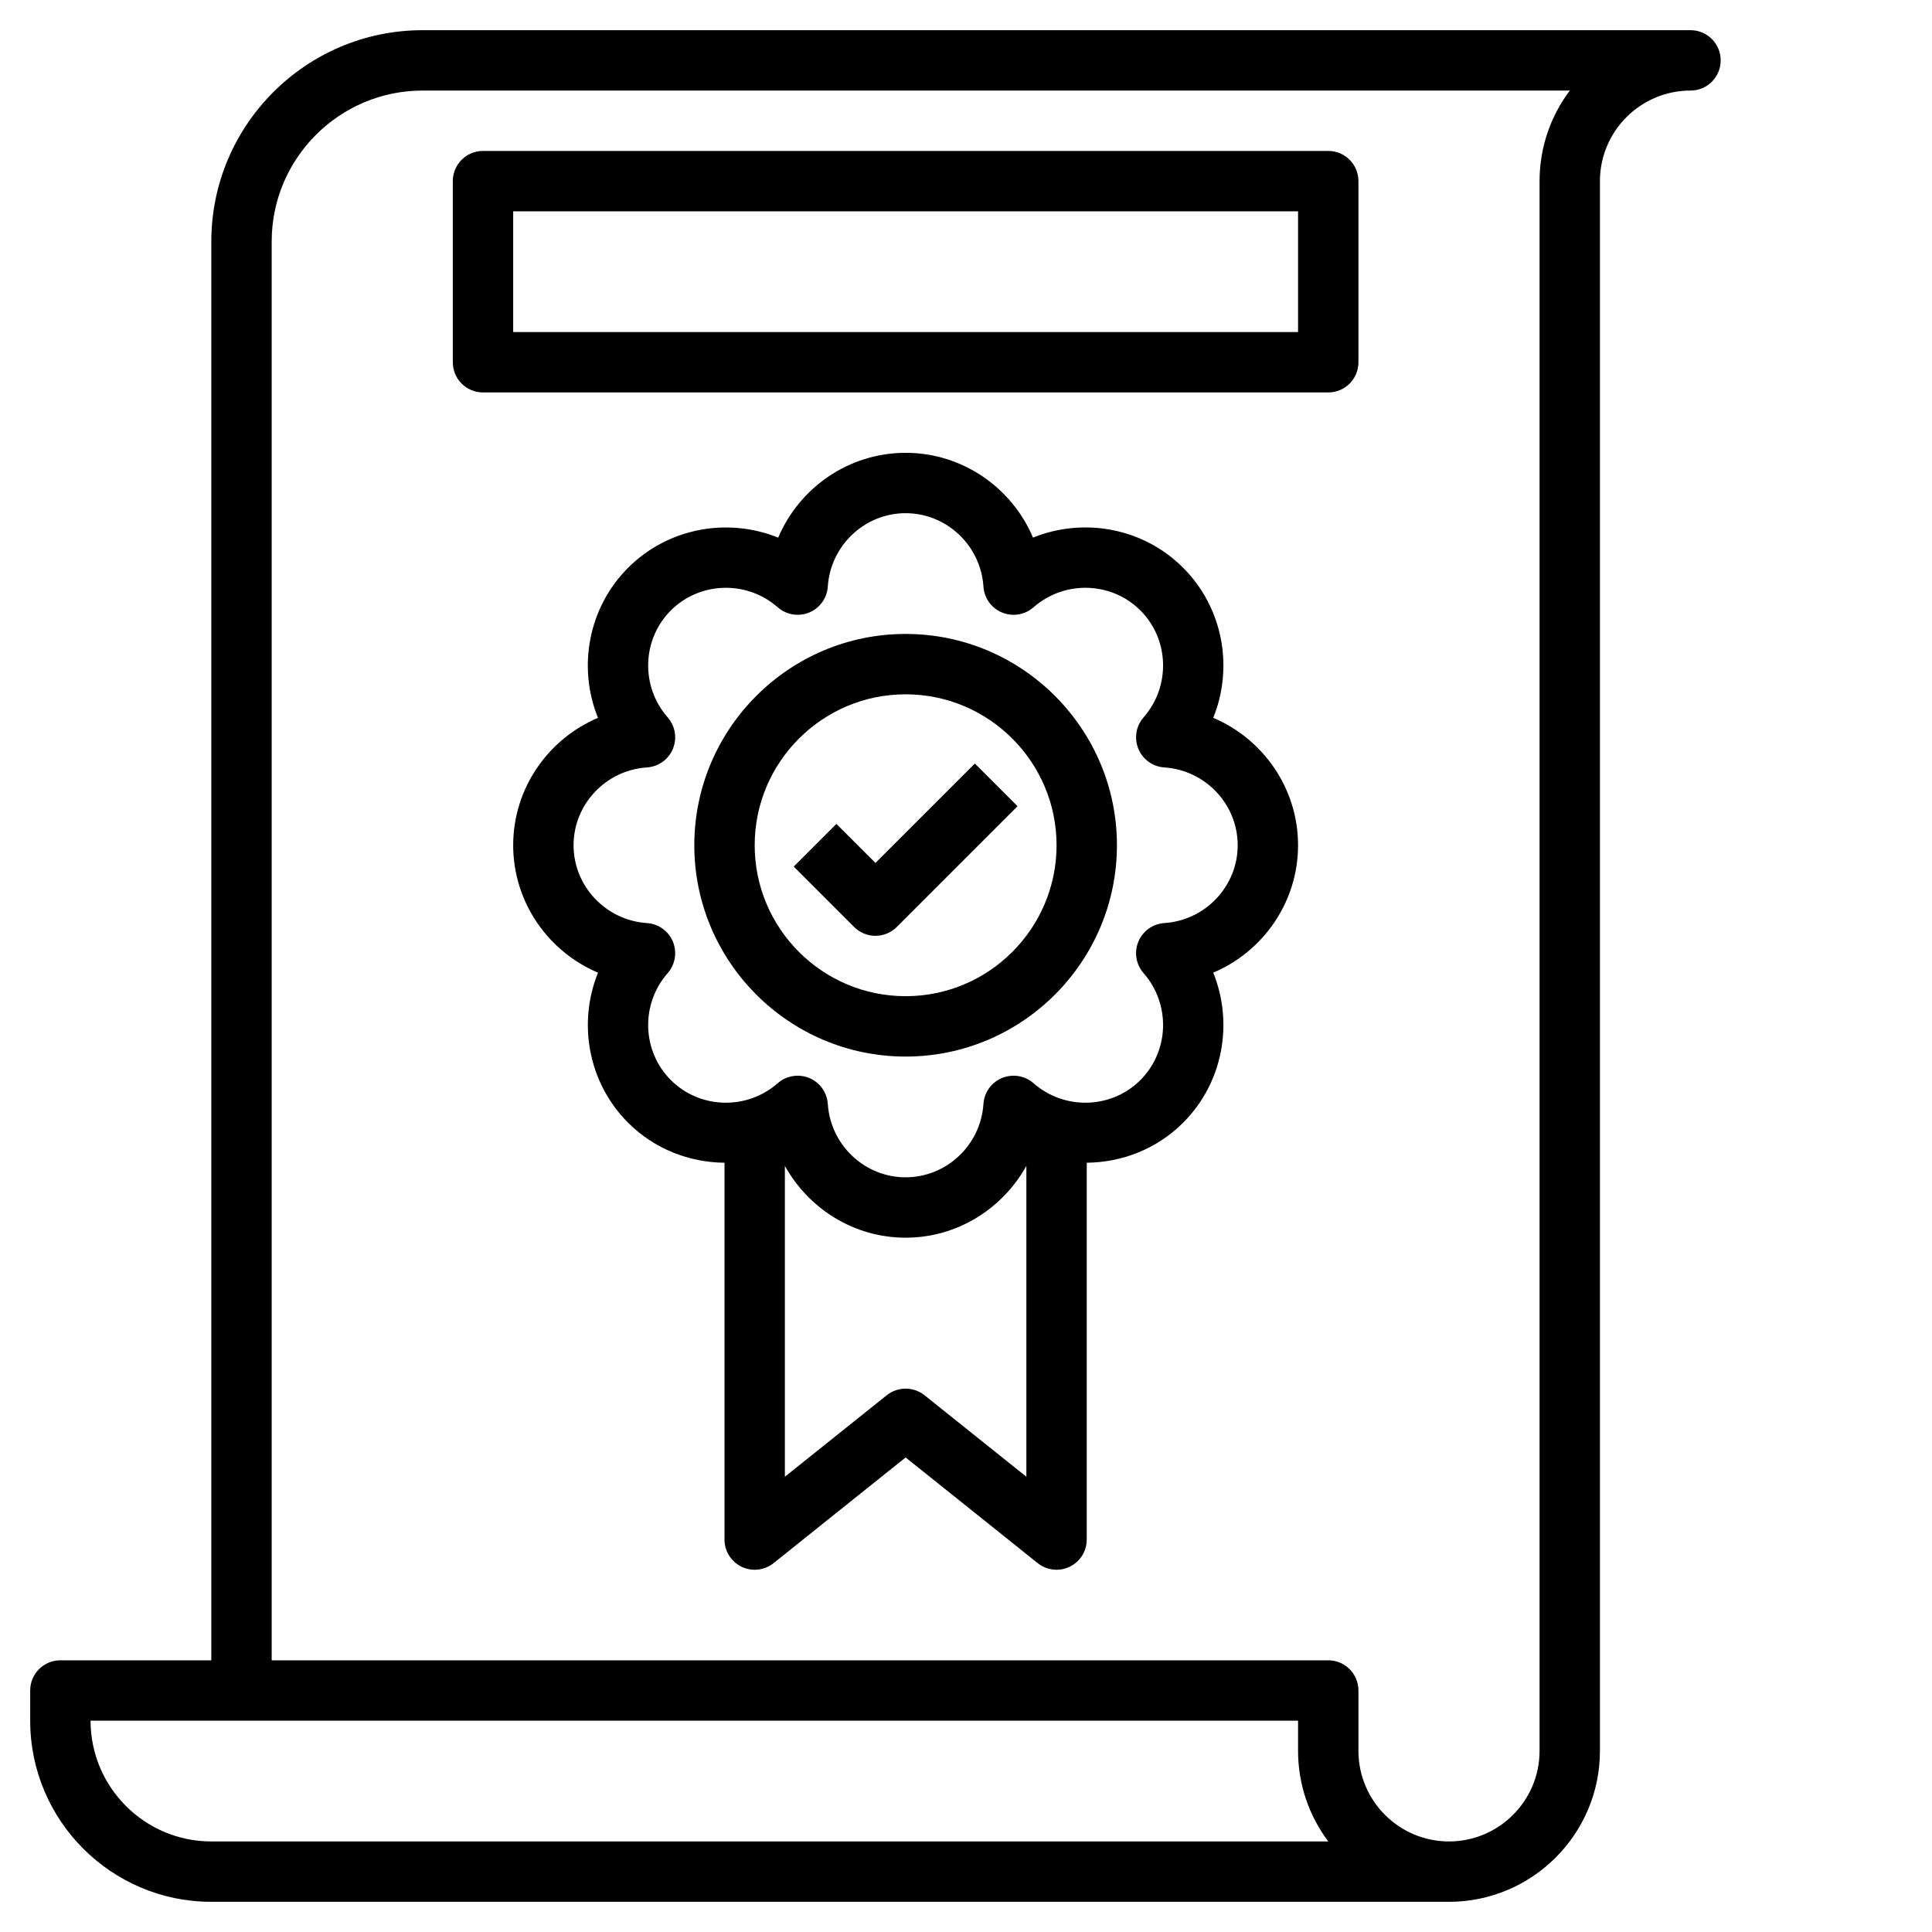
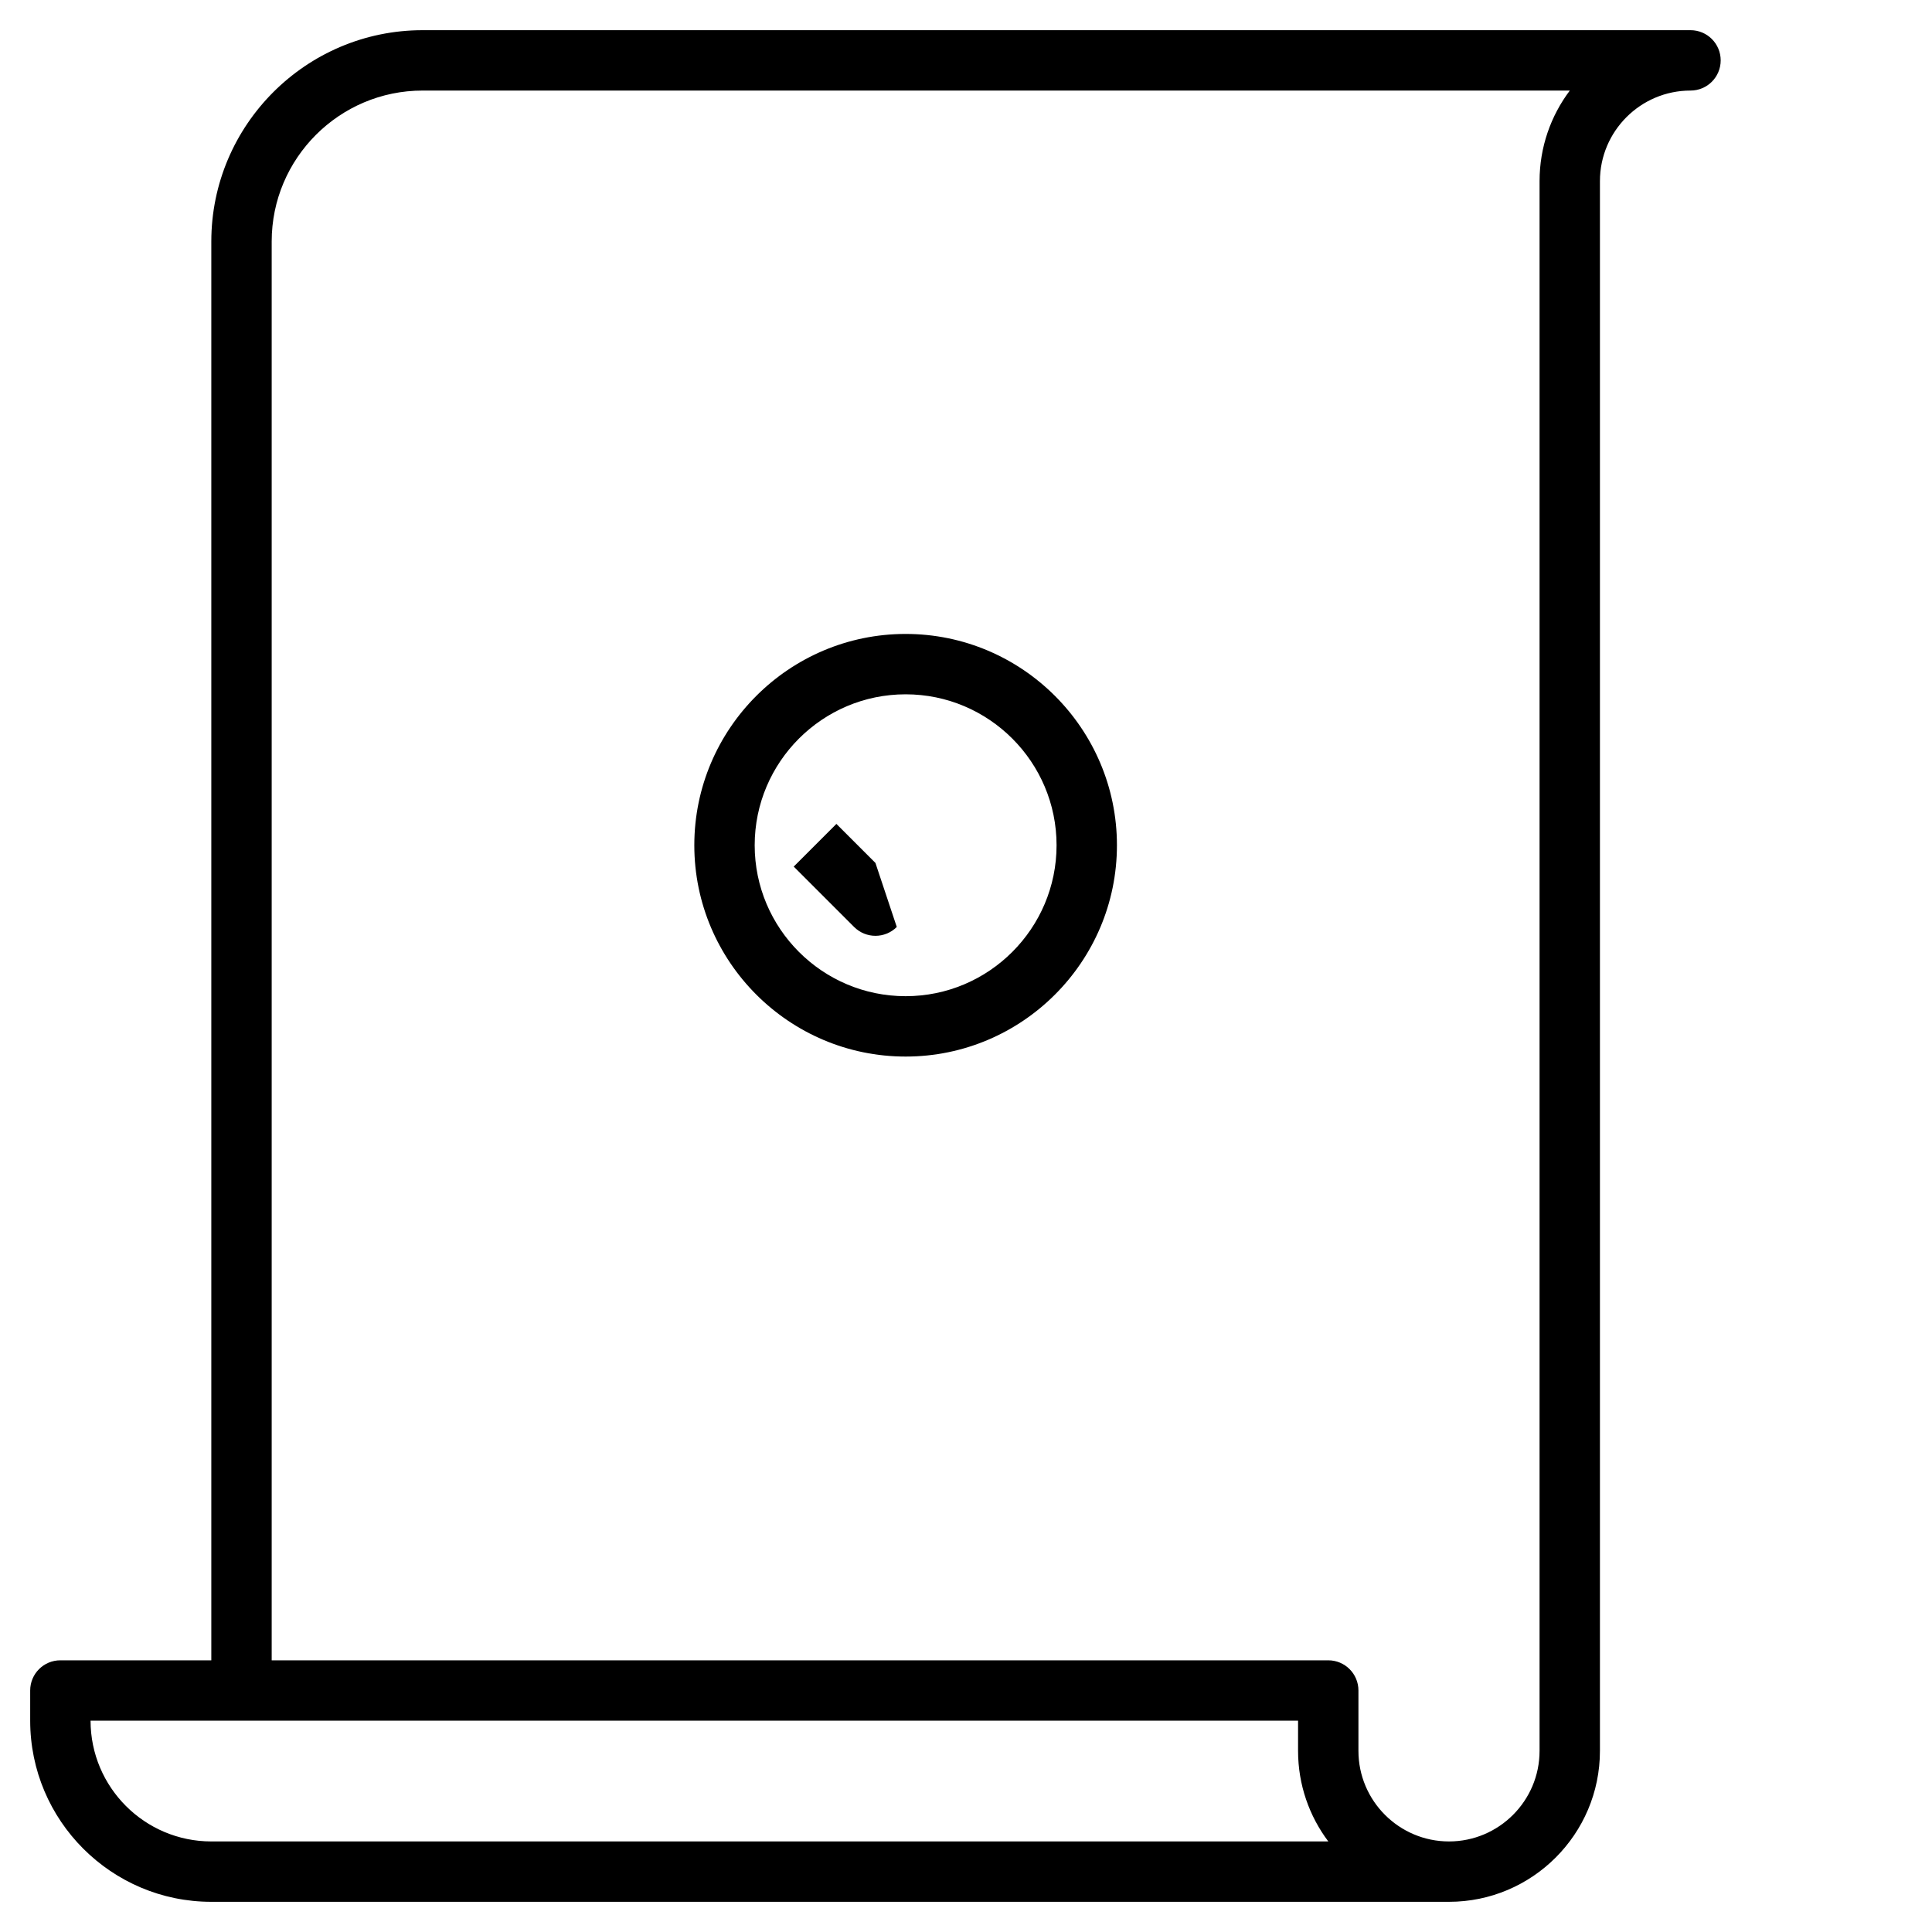
<svg xmlns="http://www.w3.org/2000/svg" id="Layer_3" enable-background="new 0 0 64 64" viewBox="0 0 64 64">
  <g id="Layer_21" />
  <g>
    <path d="m56 1h-42c-3.859 0-7 3.141-7 7v47h-5c-.553 0-1 .447-1 1v1c0 3.309 2.691 6 6 6h41c2.757 0 5-2.243 5-5v-52c0-1.654 1.346-3 3-3 .553 0 1-.447 1-1s-.447-1-1-1zm-49 60c-2.206 0-4-1.794-4-4h40v1c0 1.125.373 2.164 1.002 3zm44-55v52c0 1.654-1.346 3-3 3s-3-1.346-3-3v-2c0-.553-.447-1-1-1h-35v-47c0-2.757 2.243-5 5-5h38.002c-.629.836-1.002 1.875-1.002 3z" />
-     <path d="m16 13h28c.553 0 1-.447 1-1v-6c0-.553-.447-1-1-1h-28c-.553 0-1 .447-1 1v6c0 .553.447 1 1 1zm1-6h26v4h-26z" />
    <path d="m30 21c-3.859 0-7 3.141-7 7s3.141 7 7 7 7-3.141 7-7-3.141-7-7-7zm0 12c-2.757 0-5-2.243-5-5s2.243-5 5-5 5 2.243 5 5-2.243 5-5 5z" />
-     <path d="m29 28.586-1.293-1.293-1.414 1.414 2 2c.195.195.451.293.707.293s.512-.098.707-.293l4-4-1.414-1.414z" />
-     <path d="m40.19 23.779c.675-1.666.332-3.641-.998-4.972-1.33-1.332-3.307-1.672-4.972-.998-.7-1.655-2.339-2.809-4.22-2.809s-3.52 1.154-4.221 2.81c-1.669-.675-3.643-.331-4.972.998-1.33 1.331-1.673 3.306-.998 4.972-1.655.7-2.809 2.339-2.809 4.22s1.154 3.52 2.81 4.221c-.675 1.666-.332 3.641.998 4.972.876.875 2.03 1.313 3.192 1.324v12.483c0 .385.221.734.566.901.348.167.759.121 1.059-.12l4.375-3.501 4.375 3.501c.181.145.402.219.625.219.147 0 .296-.032.434-.099.345-.167.566-.516.566-.901v-12.483c1.161-.012 2.316-.45 3.192-1.325 1.33-1.331 1.673-3.306.998-4.972 1.656-.7 2.81-2.339 2.81-4.22s-1.154-3.52-2.81-4.221zm-9.565 22.44c-.365-.291-.885-.291-1.25 0l-3.375 2.7v-10.298c.787 1.419 2.289 2.379 4 2.379s3.213-.96 4-2.379v10.298zm7.943-15.641c-.38.025-.713.264-.858.615-.146.353-.079.756.172 1.043.901 1.026.855 2.582-.104 3.542-.96.96-2.518 1.004-3.542.104-.287-.251-.688-.316-1.043-.172-.352.146-.59.479-.615.858-.089 1.364-1.222 2.432-2.578 2.432s-2.489-1.068-2.578-2.432c-.025-.38-.264-.713-.615-.858-.124-.051-.254-.076-.383-.076-.238 0-.474.085-.66.248-1.025.9-2.583.856-3.542-.104s-1.005-2.516-.104-3.542c.251-.287.317-.69.172-1.043-.146-.352-.479-.59-.858-.615-1.364-.089-2.432-1.222-2.432-2.578s1.068-2.489 2.432-2.578c.38-.025.713-.264.858-.615.146-.353.079-.756-.172-1.043-.901-1.026-.855-2.582.104-3.542.958-.958 2.515-1.006 3.542-.104.287.251.69.317 1.043.172.352-.146.59-.479.615-.858.089-1.364 1.222-2.432 2.578-2.432s2.489 1.068 2.578 2.432c.025.38.264.713.615.858.354.145.756.079 1.043-.172 1.026-.901 2.583-.855 3.542.104.959.96 1.005 2.516.104 3.542-.251.287-.317.69-.172 1.043.146.352.479.59.858.615 1.364.089 2.432 1.222 2.432 2.578s-1.068 2.489-2.432 2.578z" />
+     <path d="m29 28.586-1.293-1.293-1.414 1.414 2 2c.195.195.451.293.707.293s.512-.098.707-.293z" />
  </g>
</svg>